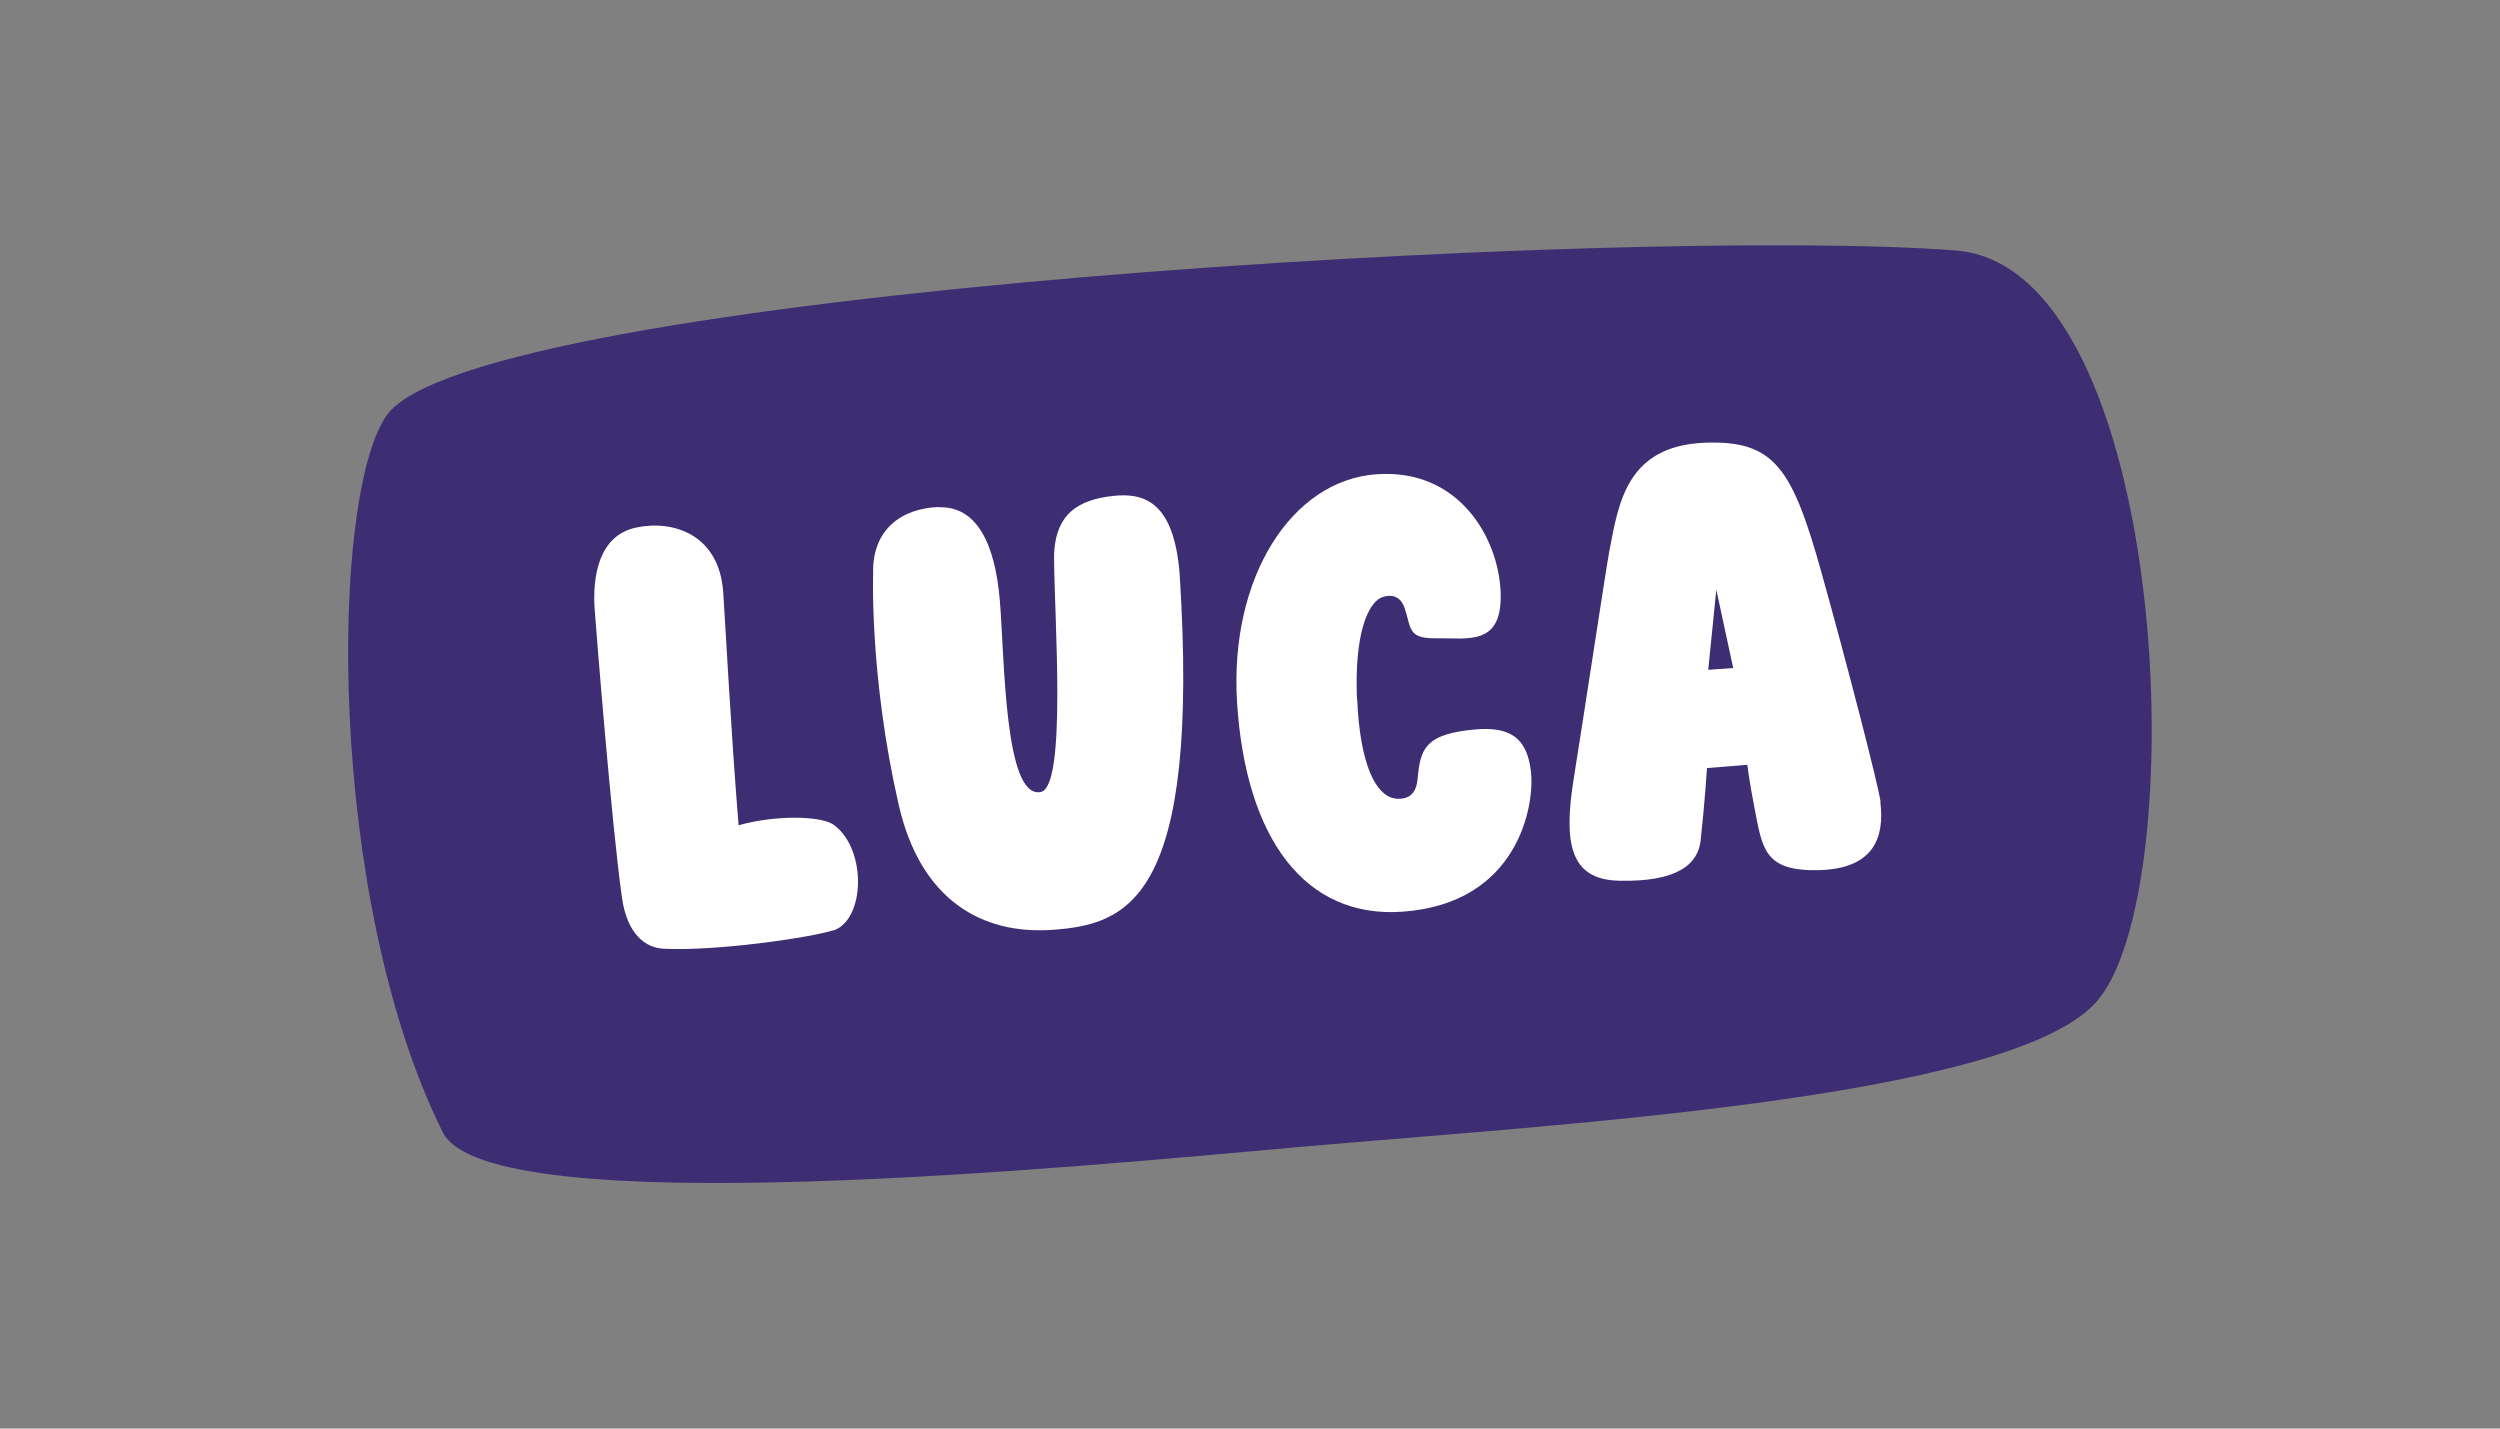
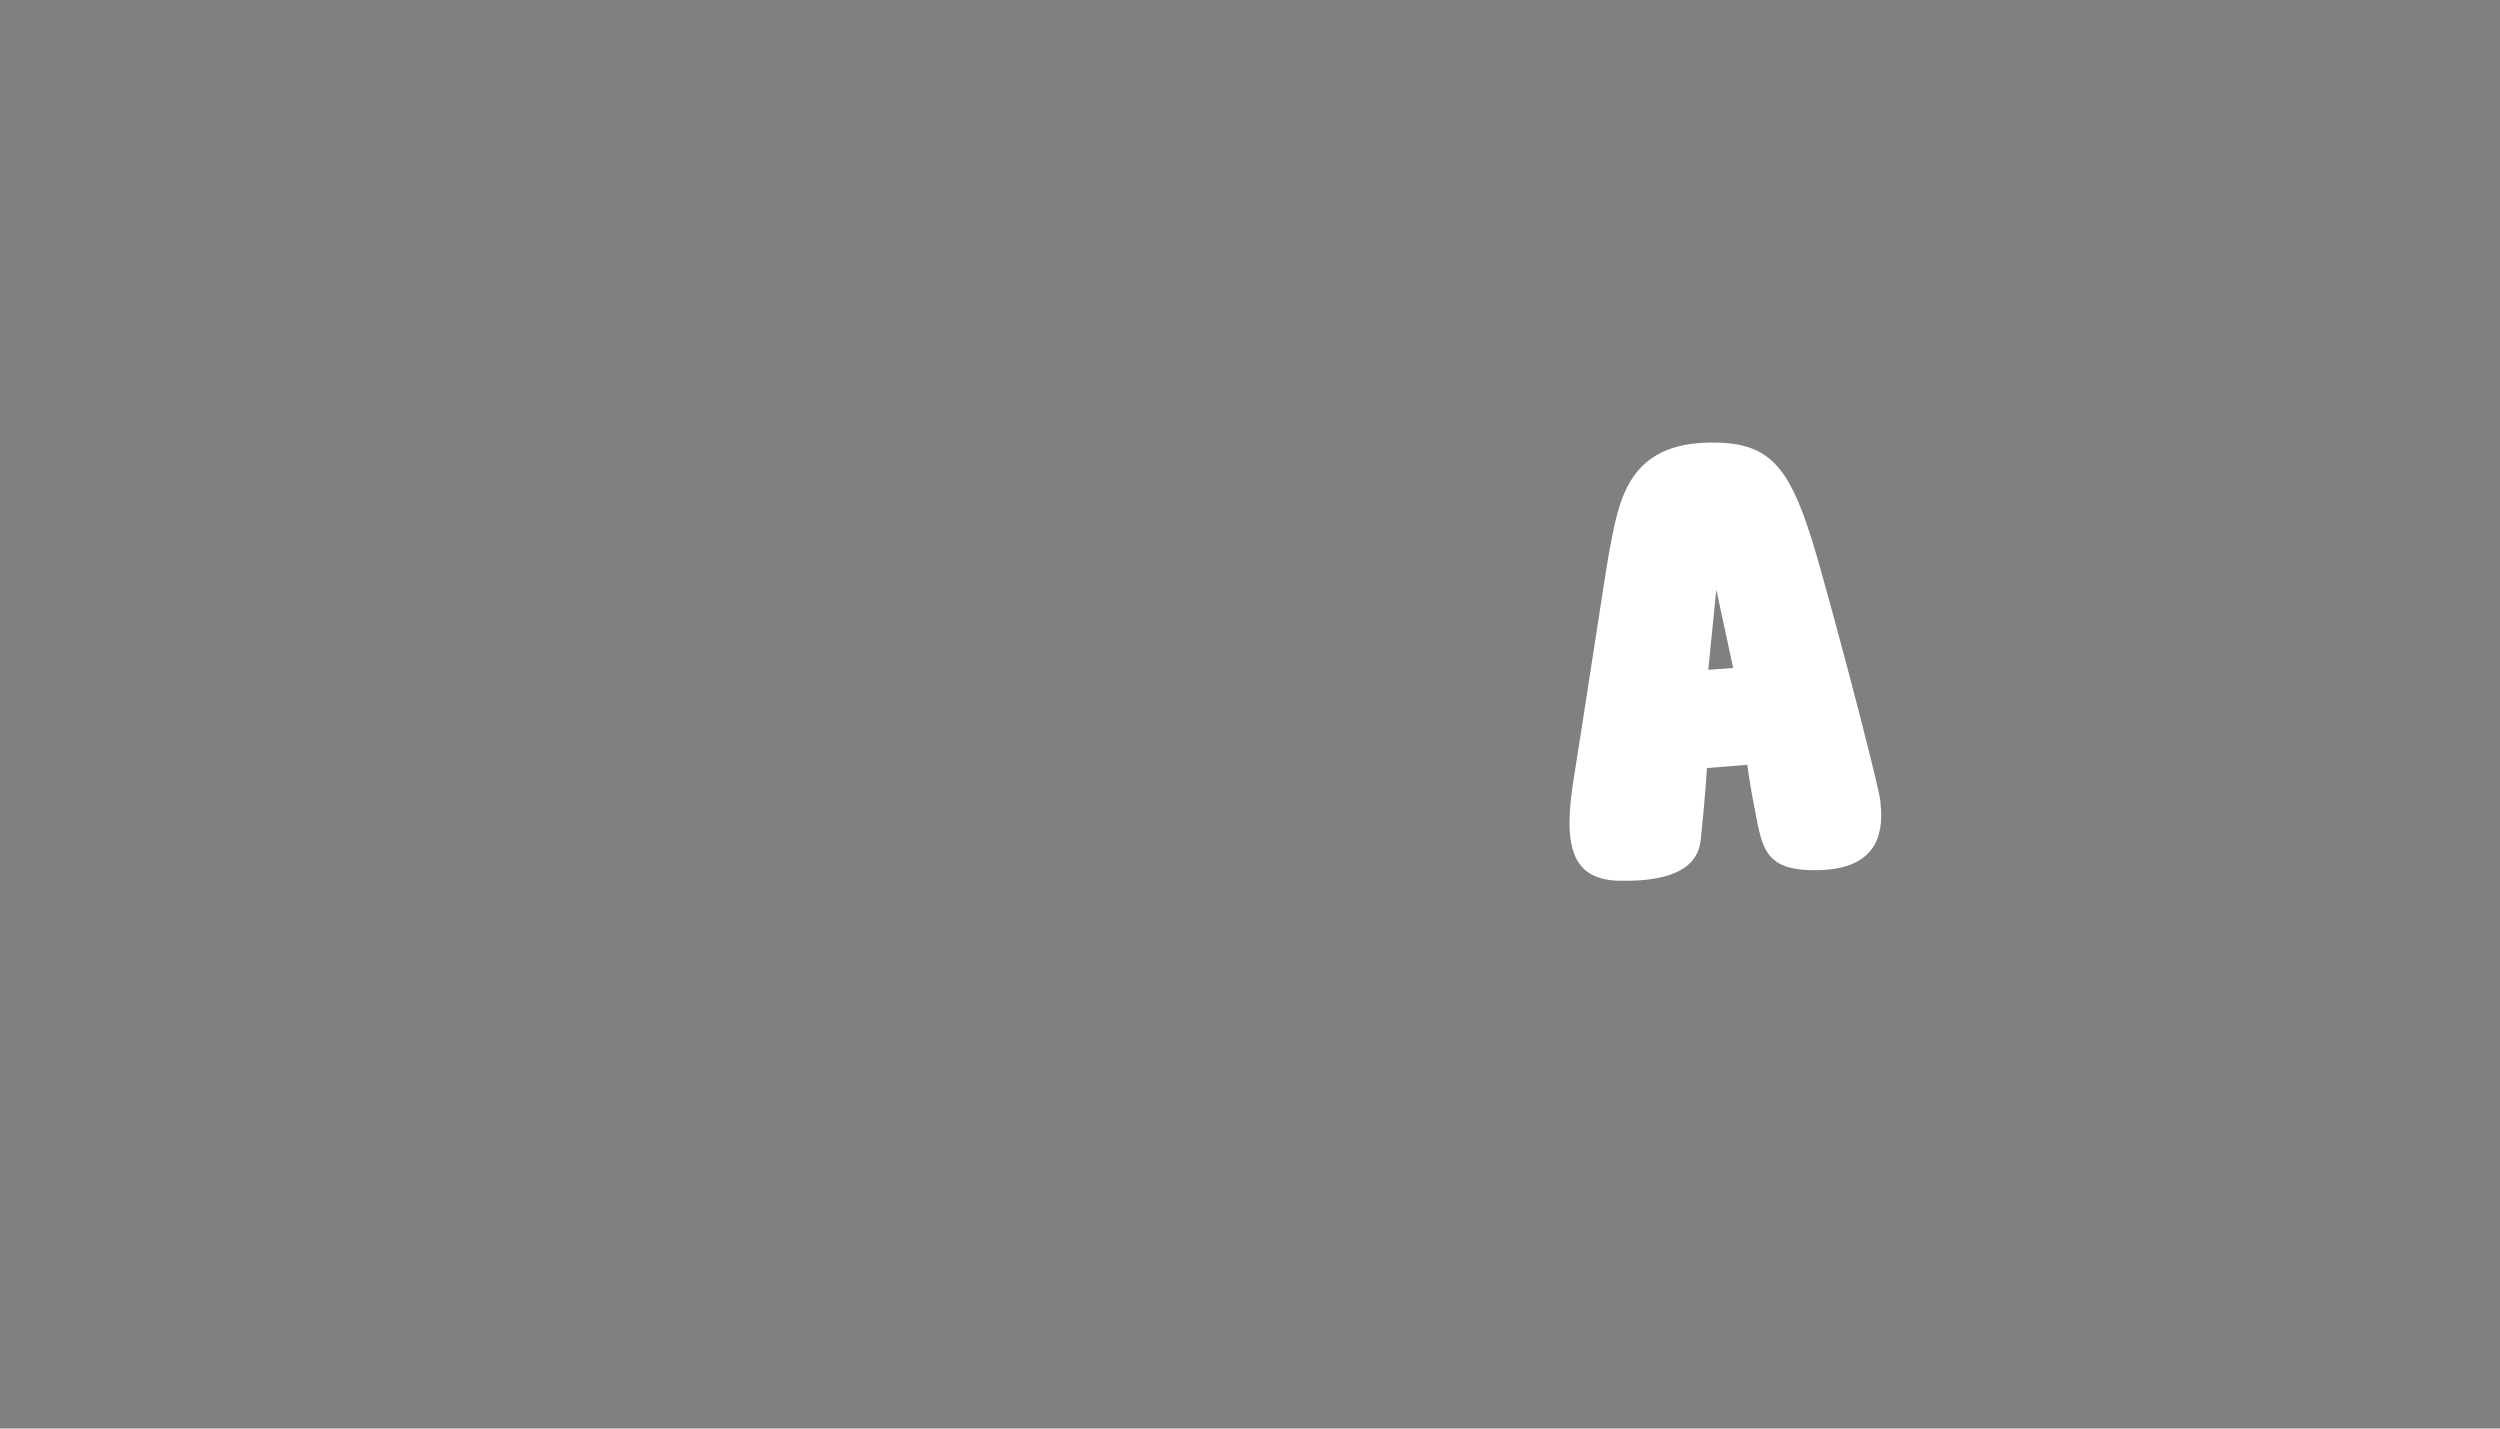
<svg xmlns="http://www.w3.org/2000/svg" viewBox="0 0 99.21 56.69">
  <rect x="0" y="0" width="99.21" height="56.69" fill="#808080" stroke="none" />
  <defs>
    <style>.e{fill:none;}.f{fill:#fff;}.g{fill:#3d2d73;}.h{clip-path:url(#c);}</style>
    <clipPath id="c">
-       <rect class="e" x="13.82" y="9.74" width="71.57" height="37.21" />
-     </clipPath>
+       </clipPath>
  </defs>
  <g id="a" />
  <g id="b">
    <g>
      <g class="h">
        <path class="g" d="M17.57,44.93c-4.6-9.23-4.5-25.18-2.23-28.44,3.42-4.91,49.45-7.54,62.27-6.55,8.57,.66,9.49,25.67,5.52,29.89-3.59,3.82-21.83,4.82-31.48,5.68-8.8,.78-32.26,3.09-34.08-.58" />
      </g>
      <g>
-         <path class="f" d="M33.06,36.92c-.91,.29-4.61,.83-6.71,.73-.71-.03-1.46-.54-1.67-2.04-.41-2.89-1.03-10.72-1.08-11.41-.09-1.25,.12-2.96,1.67-3.27,1.45-.3,3.27,.28,3.43,2.57,.06,.83,.31,5.59,.61,9.25,1.39-.4,3.29-.4,3.8,0,1.3,.98,1.22,3.77-.05,4.18Z" />
-         <path class="f" d="M37.27,20.13c1.47-.04,2.22,1.4,2.41,3.73,.19,2.33,.18,7.85,1.62,7.57,1.04-.2,.54-6.9,.53-9.27,0-1.8,1-2.33,2.34-2.48s2.41,.35,2.64,3.05c.84,13.03-2.08,13.96-5.06,14.17-2.74,.19-5.22-1.14-6.09-4.98-1.16-5.08-1.01-9.16-1.01-9.16-.05-1.76,1.15-2.6,2.63-2.64Z" />
-         <path class="f" d="M53.86,27.76c.1,2.43,.69,3.92,1.62,3.94,.77,.01,.76-.66,.8-1.03,.12-1.06,.43-1.55,2.23-1.72,1.42-.13,2.08,.33,2.24,1.64,.17,1.38-.51,5.27-5.1,5.59-3.84,.27-6.22-2.87-6.56-8.33-.3-4.94,2.17-8.8,5.54-9.03,3.25-.23,4.83,2.5,4.92,4.67,.09,2.17-1.31,1.82-2.52,1.84-1.18,.02-1.01-.38-1.29-1.2-.23-.68-.82-.47-.96-.4-.48,.25-1.04,1.37-.93,4.03Z" />
        <path class="f" d="M74.62,31.84c.17,1.38-.25,2.63-2.42,2.69-2.18,.06-2.26-.84-2.57-2.44-.22-1.13-.29-1.74-.29-1.74l-1.6,.13s-.08,1.29-.25,2.86c-.1,.96-.93,1.67-3.26,1.61-1.92-.05-2.19-1.48-1.78-4.04,.39-2.41,1.29-8.4,1.42-9.07,.36-1.84,.66-4.14,3.77-4.27,2.79-.11,3.49,1.01,4.66,5.21,.98,3.5,2.26,8.45,2.33,9.05Zm-5.84-5.33l-.67-3.11-.32,3.18,.99-.07Z" />
      </g>
    </g>
  </g>
  <g id="d" />
</svg>